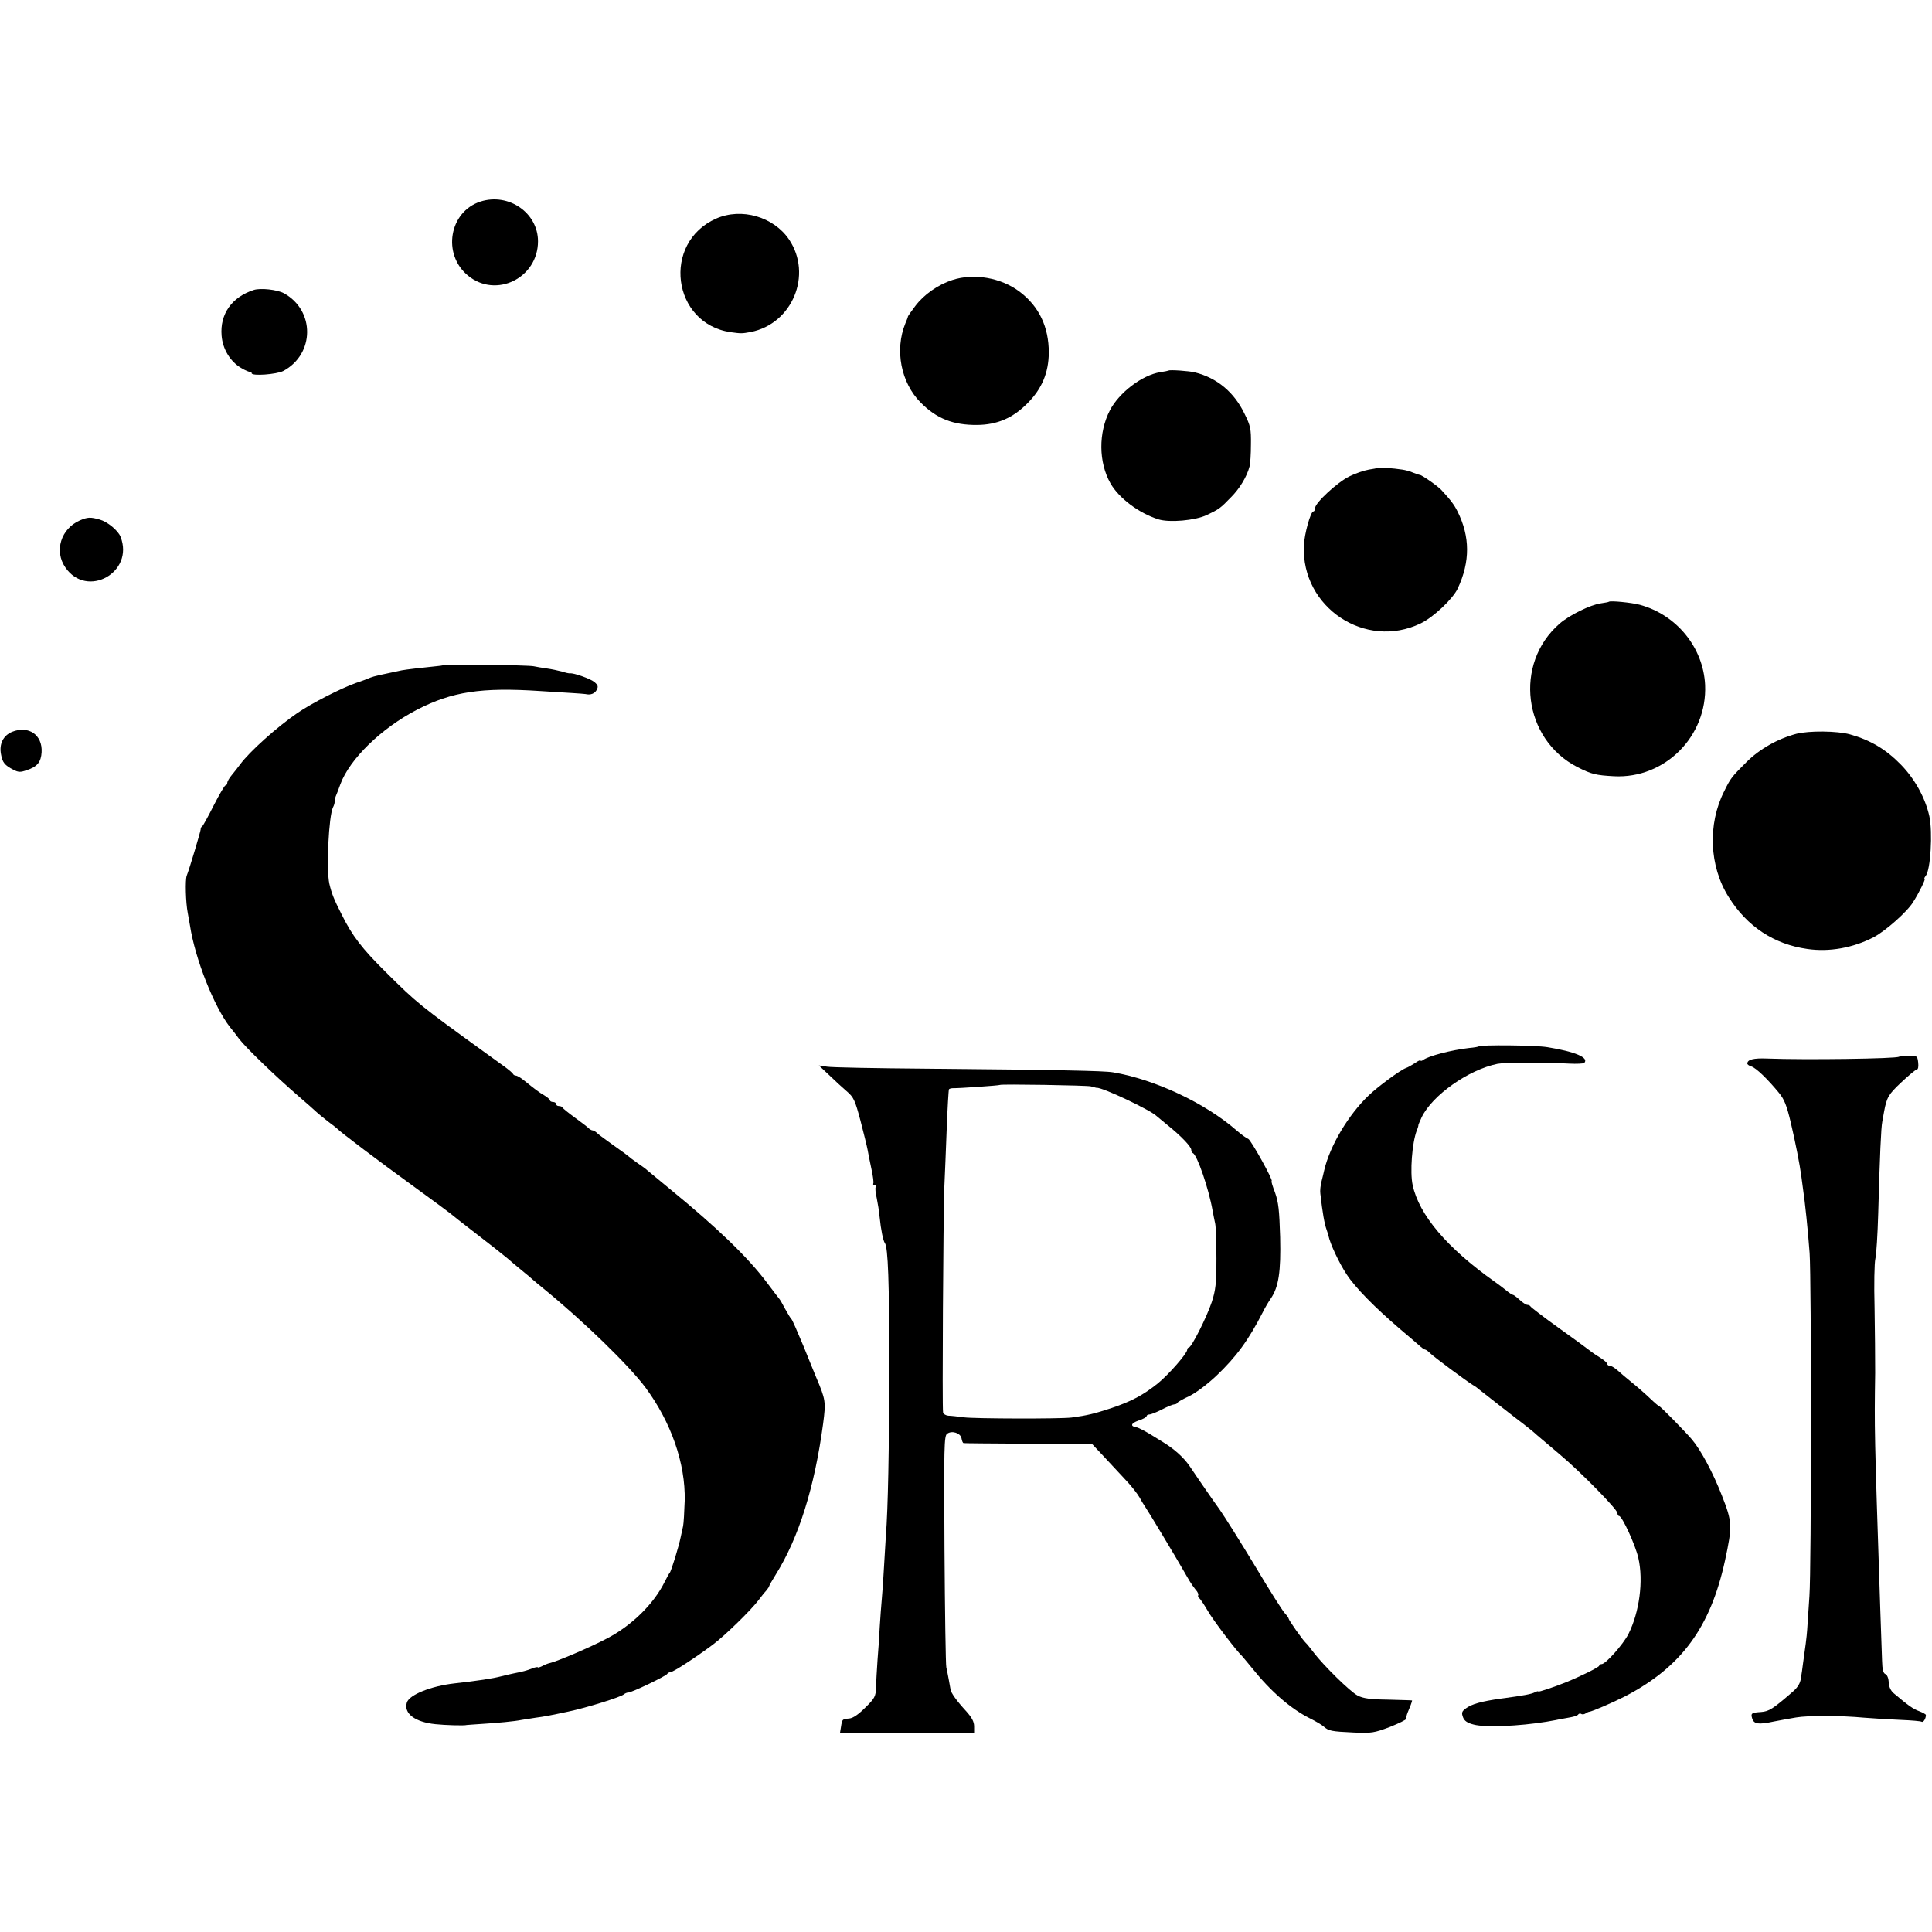
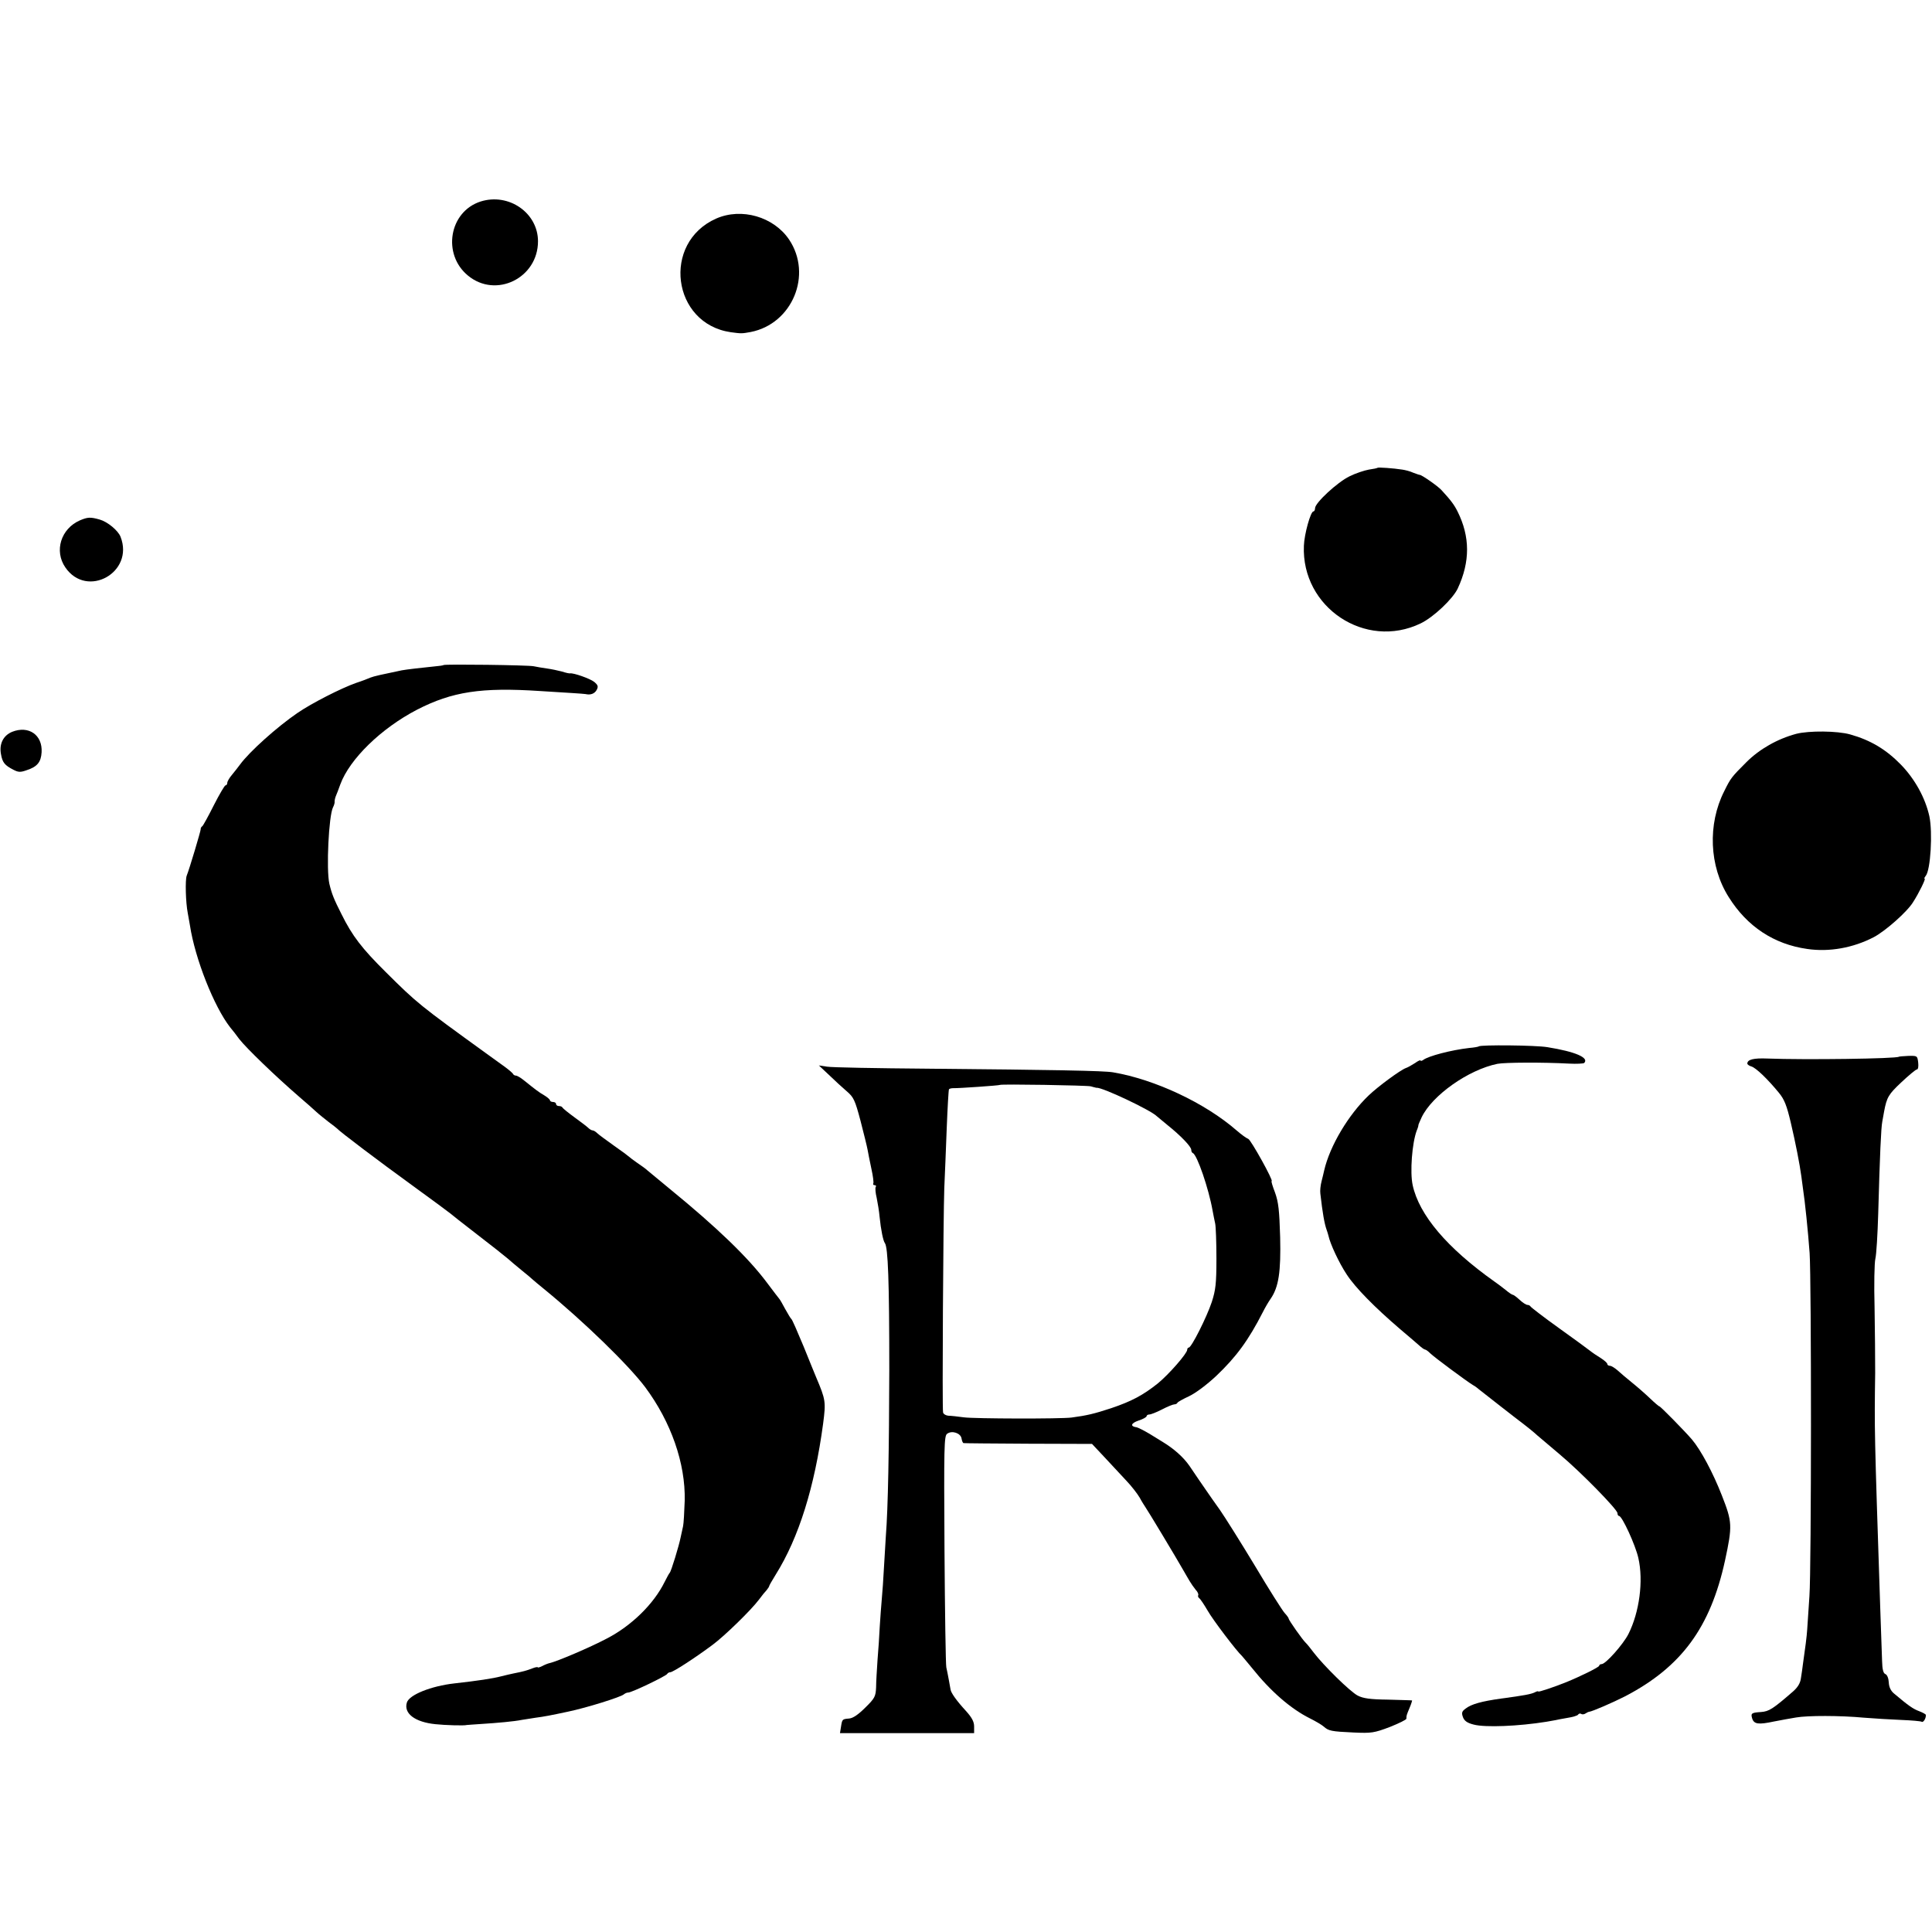
<svg xmlns="http://www.w3.org/2000/svg" version="1.0" width="952pt" height="952pt" viewBox="0 0 952 952" preserveAspectRatio="xMidYMid meet">
  <g transform="translate(0,952) scale(0.1,-0.1)" fill="#000000" stroke="none">
    <path d="M2368 8527 c-155 -50 -190 -260 -62 -365 138 -114 345 -12 345 169 0 140 -144 240 -283 196z" />
    <path d="M3529 8443 c-269 -119 -218 -518 72 -560 52 -7 54 -7 98 1 205 40 306 282 189 456 -76 112 -234 158 -359 103z" />
-     <path d="M4692 8140 c-70 -23 -139 -71 -182 -128 -19 -25 -35 -48 -36 -51 0 -3 -6 -19 -13 -35 -53 -130 -22 -292 76 -390 78 -79 160 -111 278 -110 99 1 176 34 248 107 71 71 104 150 105 249 0 127 -48 228 -143 300 -92 70 -226 93 -333 58z" />
-     <path d="M1250 8091 c-108 -35 -167 -119 -158 -225 5 -66 43 -128 96 -159 20 -12 40 -21 45 -19 4 1 7 -2 7 -7 0 -15 123 -6 156 11 155 83 157 298 3 383 -33 18 -116 27 -149 16z" />
-     <path d="M5758 7694 c-2 -1 -20 -5 -41 -8 -89 -14 -203 -101 -248 -188 -57 -110 -56 -256 3 -360 42 -73 139 -146 236 -177 54 -17 181 -6 238 21 61 29 67 33 120 88 42 42 78 101 91 151 4 13 7 62 7 109 1 76 -2 92 -31 150 -51 107 -136 178 -245 205 -26 7 -126 14 -130 9z" />
    <path d="M6788 7215 c-2 -2 -21 -6 -43 -9 -22 -4 -65 -18 -95 -33 -60 -29 -170 -131 -170 -157 0 -9 -4 -16 -8 -16 -14 0 -45 -112 -47 -169 -13 -304 303 -514 575 -383 63 30 159 121 183 172 62 133 61 256 -1 380 -16 32 -32 54 -79 105 -17 19 -97 75 -107 75 -3 0 -17 5 -33 11 -15 7 -39 13 -53 15 -44 7 -119 12 -122 9z" />
    <path d="M394 6956 c-94 -41 -128 -151 -72 -232 106 -155 341 -25 272 151 -12 31 -64 74 -103 85 -46 13 -59 12 -97 -4z" />
-     <path d="M7928 6555 c-2 -2 -20 -5 -40 -8 -51 -7 -155 -58 -203 -100 -227 -197 -180 -570 88 -707 69 -35 90 -40 180 -45 251 -13 460 197 449 450 -9 185 -141 346 -322 395 -41 11 -145 21 -152 15z" />
    <path d="M2186 6243 c-2 -2 -23 -5 -47 -7 -52 -5 -138 -15 -159 -19 -96 -20 -138 -29 -155 -36 -11 -5 -42 -17 -70 -26 -74 -26 -219 -100 -289 -148 -101 -69 -237 -191 -283 -254 -10 -13 -28 -37 -40 -51 -13 -15 -23 -33 -23 -39 0 -7 -4 -13 -9 -13 -4 0 -30 -44 -57 -97 -27 -54 -53 -101 -57 -104 -5 -3 -9 -10 -8 -15 0 -9 -55 -194 -69 -229 -8 -21 -5 -132 5 -183 3 -15 8 -43 11 -62 25 -164 119 -401 198 -502 12 -14 32 -40 45 -58 36 -46 178 -183 296 -285 32 -27 70 -61 84 -74 14 -13 42 -35 61 -50 19 -14 37 -28 40 -31 15 -17 210 -164 370 -280 102 -74 187 -137 190 -140 3 -3 61 -49 130 -102 69 -53 136 -106 150 -118 14 -12 45 -39 70 -59 25 -20 50 -41 56 -47 6 -5 30 -26 54 -45 196 -160 417 -375 499 -484 128 -172 199 -376 195 -559 -2 -55 -5 -112 -8 -126 -3 -14 -8 -38 -12 -55 -8 -41 -47 -169 -54 -175 -3 -3 -14 -23 -25 -45 -53 -108 -163 -216 -285 -279 -83 -44 -248 -114 -282 -121 -9 -2 -26 -9 -37 -15 -12 -6 -21 -8 -21 -6 0 3 -12 1 -27 -5 -28 -11 -47 -16 -93 -25 -14 -3 -41 -9 -60 -14 -42 -11 -115 -22 -231 -35 -115 -13 -222 -56 -234 -94 -17 -54 40 -97 141 -107 46 -5 143 -8 154 -4 3 0 34 3 70 5 81 5 167 13 200 20 14 2 45 7 70 11 40 5 76 12 160 30 91 19 260 72 274 85 6 5 15 9 22 9 17 0 188 82 192 92 2 4 9 8 15 8 13 0 121 70 207 134 61 45 192 173 230 224 14 19 31 40 38 47 6 8 12 16 12 19 0 3 15 29 33 58 113 181 191 430 233 743 14 108 13 117 -35 230 -5 11 -32 79 -61 150 -30 72 -56 132 -60 135 -4 3 -17 25 -31 50 -13 25 -26 47 -29 50 -3 3 -30 39 -61 80 -92 123 -245 271 -479 462 -52 43 -102 84 -110 91 -8 8 -31 24 -50 37 -19 13 -37 27 -40 30 -3 3 -36 28 -75 55 -38 27 -76 55 -83 62 -7 7 -17 13 -22 13 -5 0 -15 6 -22 13 -7 7 -38 30 -68 52 -30 22 -56 43 -58 47 -2 5 -10 8 -18 8 -8 0 -14 5 -14 10 0 6 -7 10 -15 10 -8 0 -15 4 -15 8 0 4 -12 15 -27 24 -28 16 -47 31 -103 76 -15 12 -32 22 -38 22 -6 0 -12 4 -14 8 -1 4 -21 21 -43 37 -22 16 -62 45 -90 65 -329 238 -340 247 -494 400 -118 117 -165 178 -218 285 -38 75 -48 100 -60 150 -16 71 -3 336 18 377 5 9 8 21 8 25 -1 4 1 17 5 28 5 11 15 38 23 60 46 125 201 276 378 368 173 89 317 111 605 92 58 -4 130 -8 160 -10 30 -2 60 -4 65 -5 25 -6 45 2 55 20 9 17 7 24 -12 40 -20 16 -102 45 -119 42 -4 -1 -22 3 -40 9 -19 5 -52 12 -74 15 -22 3 -51 8 -65 11 -27 6 -438 11 -444 6z" />
    <path d="M60 5914 c-44 -18 -65 -60 -55 -111 7 -40 18 -54 61 -76 25 -13 35 -13 66 -2 52 17 70 40 73 88 5 86 -64 133 -145 101z" />
    <path d="M8851 5904 c-93 -25 -181 -75 -246 -140 -73 -73 -77 -78 -109 -143 -82 -162 -74 -369 22 -521 91 -146 224 -233 387 -256 108 -16 226 5 328 58 57 30 165 125 194 173 29 45 63 115 57 115 -4 0 -1 6 5 14 24 28 35 214 18 294 -20 90 -71 183 -140 254 -73 75 -150 121 -250 149 -63 18 -204 19 -266 3z" />
    <path d="M7287 4364 c-2 -2 -23 -6 -48 -8 -88 -10 -202 -40 -226 -59 -7 -5 -13 -6 -13 -3 0 4 -12 -1 -27 -12 -16 -10 -36 -22 -46 -25 -27 -10 -136 -90 -182 -134 -100 -95 -192 -249 -220 -370 -2 -10 -8 -34 -13 -54 -5 -19 -8 -46 -6 -60 11 -97 20 -148 31 -179 3 -8 7 -21 9 -29 8 -39 52 -134 90 -191 42 -65 140 -164 264 -270 36 -30 76 -65 90 -77 14 -13 28 -23 32 -23 4 0 15 -8 25 -18 19 -19 181 -139 211 -157 10 -5 24 -16 32 -23 19 -15 177 -139 221 -172 18 -14 47 -37 63 -52 17 -14 67 -57 111 -94 104 -87 285 -272 285 -290 0 -8 4 -14 8 -14 15 0 81 -144 95 -207 26 -113 5 -268 -49 -375 -26 -51 -112 -148 -132 -148 -7 0 -12 -4 -12 -8 0 -7 -93 -53 -165 -82 -57 -23 -135 -49 -135 -45 0 3 -8 1 -17 -4 -19 -9 -49 -15 -168 -31 -93 -13 -145 -27 -173 -49 -19 -14 -21 -21 -13 -43 7 -18 21 -28 53 -36 57 -15 222 -8 358 14 19 3 40 7 45 8 6 2 31 6 58 11 26 4 50 11 53 16 3 5 10 7 15 4 5 -4 15 -3 22 2 6 4 14 8 17 8 17 2 116 45 179 77 277 145 419 339 491 668 37 172 36 190 -15 320 -44 113 -104 225 -148 277 -36 42 -155 163 -160 163 -3 0 -24 18 -47 40 -23 22 -63 57 -88 77 -26 21 -58 48 -72 61 -14 12 -30 22 -37 22 -7 0 -13 4 -13 9 0 5 -15 18 -32 29 -18 11 -42 27 -53 36 -11 9 -81 60 -155 113 -74 53 -136 101 -138 105 -2 4 -9 8 -15 8 -7 0 -24 11 -39 25 -15 14 -30 25 -34 25 -3 0 -19 10 -34 23 -15 12 -40 31 -56 42 -234 166 -371 328 -403 475 -14 64 -3 208 20 269 6 14 9 26 8 26 -1 0 6 18 16 39 52 109 231 235 374 264 36 7 225 8 353 1 37 -2 70 0 74 3 26 26 -44 56 -181 78 -60 10 -329 12 -338 4z" />
-     <path d="M9357 4313 c-11 -10 -465 -16 -647 -9 -70 3 -100 -5 -100 -25 0 -4 9 -11 20 -14 23 -7 80 -62 135 -129 28 -34 39 -63 59 -147 24 -102 44 -205 52 -264 2 -16 6 -43 8 -60 10 -65 25 -210 33 -320 9 -135 9 -1552 -1 -1690 -5 -71 -10 -146 -11 -165 -2 -33 -10 -94 -21 -170 -2 -19 -7 -51 -10 -70 -3 -24 -16 -45 -39 -65 -99 -86 -118 -98 -157 -101 -47 -3 -52 -6 -44 -32 9 -28 31 -31 106 -15 36 7 85 16 110 20 57 10 218 10 335 -1 50 -4 132 -9 182 -11 51 -2 97 -6 102 -9 8 -5 21 15 21 33 0 4 -15 12 -33 19 -30 11 -53 27 -124 87 -16 13 -25 32 -26 55 -1 20 -8 38 -17 41 -10 4 -15 23 -16 65 -1 32 -5 149 -9 259 -29 876 -29 875 -25 1160 0 66 -1 211 -3 323 -3 111 -1 219 4 240 5 20 11 120 14 222 8 289 14 423 20 453 3 15 7 37 9 50 13 70 22 85 85 144 36 34 71 63 76 63 7 0 9 15 7 34 -4 34 -5 34 -49 33 -24 -1 -45 -3 -46 -4z" />
+     <path d="M9357 4313 c-11 -10 -465 -16 -647 -9 -70 3 -100 -5 -100 -25 0 -4 9 -11 20 -14 23 -7 80 -62 135 -129 28 -34 39 -63 59 -147 24 -102 44 -205 52 -264 2 -16 6 -43 8 -60 10 -65 25 -210 33 -320 9 -135 9 -1552 -1 -1690 -5 -71 -10 -146 -11 -165 -2 -33 -10 -94 -21 -170 -2 -19 -7 -51 -10 -70 -3 -24 -16 -45 -39 -65 -99 -86 -118 -98 -157 -101 -47 -3 -52 -6 -44 -32 9 -28 31 -31 106 -15 36 7 85 16 110 20 57 10 218 10 335 -1 50 -4 132 -9 182 -11 51 -2 97 -6 102 -9 8 -5 21 15 21 33 0 4 -15 12 -33 19 -30 11 -53 27 -124 87 -16 13 -25 32 -26 55 -1 20 -8 38 -17 41 -10 4 -15 23 -16 65 -1 32 -5 149 -9 259 -29 876 -29 875 -25 1160 0 66 -1 211 -3 323 -3 111 -1 219 4 240 5 20 11 120 14 222 8 289 14 423 20 453 3 15 7 37 9 50 13 70 22 85 85 144 36 34 71 63 76 63 7 0 9 15 7 34 -4 34 -5 34 -49 33 -24 -1 -45 -3 -46 -4" />
    <path d="M4085 4223 c28 -27 67 -63 87 -80 34 -29 41 -43 68 -145 16 -62 32 -126 35 -143 3 -16 11 -59 19 -95 8 -36 12 -68 9 -72 -2 -5 1 -8 7 -8 6 0 9 -4 5 -9 -3 -5 -1 -30 5 -54 5 -25 12 -66 14 -91 7 -69 18 -120 26 -131 16 -20 22 -191 22 -625 -1 -394 -6 -681 -17 -820 -1 -25 -6 -92 -9 -150 -3 -58 -8 -130 -11 -160 -3 -30 -7 -91 -10 -135 -2 -44 -7 -118 -11 -165 -3 -47 -7 -107 -7 -134 -2 -45 -6 -54 -53 -100 -34 -34 -60 -52 -79 -54 -35 -3 -35 -3 -41 -41 l-5 -31 330 0 331 0 0 33 c0 23 -11 44 -41 77 -45 49 -72 87 -75 104 -1 6 -5 28 -9 50 -4 21 -9 48 -12 60 -3 11 -7 273 -9 580 -3 508 -2 561 13 571 24 18 67 3 71 -23 2 -12 6 -22 10 -23 4 -1 148 -2 320 -3 l313 -1 61 -65 c33 -36 81 -87 107 -115 26 -27 56 -66 67 -85 10 -19 23 -39 27 -45 8 -10 156 -256 187 -311 10 -17 24 -42 32 -55 7 -12 21 -32 30 -43 10 -10 15 -23 12 -27 -2 -4 0 -10 5 -14 5 -3 24 -31 42 -62 26 -46 144 -201 169 -223 3 -3 25 -30 50 -60 91 -114 190 -200 284 -247 28 -14 59 -32 69 -41 24 -21 36 -24 147 -29 88 -4 101 -2 178 27 45 18 82 36 82 41 0 16 1 18 16 54 8 19 13 36 12 36 -2 1 -55 2 -118 4 -88 1 -123 6 -150 20 -37 19 -168 148 -216 211 -16 21 -34 44 -40 49 -16 15 -84 112 -84 119 0 4 -9 16 -20 28 -11 12 -77 116 -146 232 -70 116 -148 240 -173 276 -26 36 -55 78 -66 94 -29 41 -45 66 -84 123 -30 43 -76 84 -132 118 -9 6 -38 23 -65 40 -27 16 -55 30 -63 32 -33 4 -29 20 9 33 22 7 40 17 40 22 0 4 6 8 13 8 8 0 36 11 63 25 27 14 54 25 61 25 6 0 13 3 15 8 2 4 27 18 57 32 32 15 87 56 134 100 99 94 159 176 230 315 11 22 28 51 38 65 40 58 51 133 47 304 -4 132 -8 171 -25 219 -12 31 -20 57 -17 57 11 0 -102 203 -115 208 -9 3 -35 22 -58 42 -155 135 -402 251 -608 286 -46 8 -280 12 -915 18 -250 2 -473 6 -495 10 l-40 6 50 -47z m1290 -56 c11 -3 21 -6 23 -6 1 -1 3 -1 5 -1 26 4 267 -110 297 -140 3 -3 27 -22 53 -44 65 -52 117 -106 117 -122 0 -7 3 -14 8 -16 21 -9 78 -175 97 -283 4 -22 10 -51 13 -65 3 -14 6 -91 6 -171 0 -125 -4 -156 -23 -215 -25 -75 -100 -224 -113 -224 -4 0 -8 -5 -8 -11 0 -18 -91 -122 -145 -166 -73 -58 -129 -88 -230 -122 -82 -27 -119 -36 -195 -46 -54 -7 -478 -6 -530 1 -30 4 -65 8 -77 8 -12 1 -24 8 -26 16 -5 19 1 962 6 1105 3 61 8 193 12 295 4 102 9 188 11 192 2 4 12 6 22 6 22 -1 226 13 229 16 5 5 429 -2 448 -7z" />
  </g>
</svg>